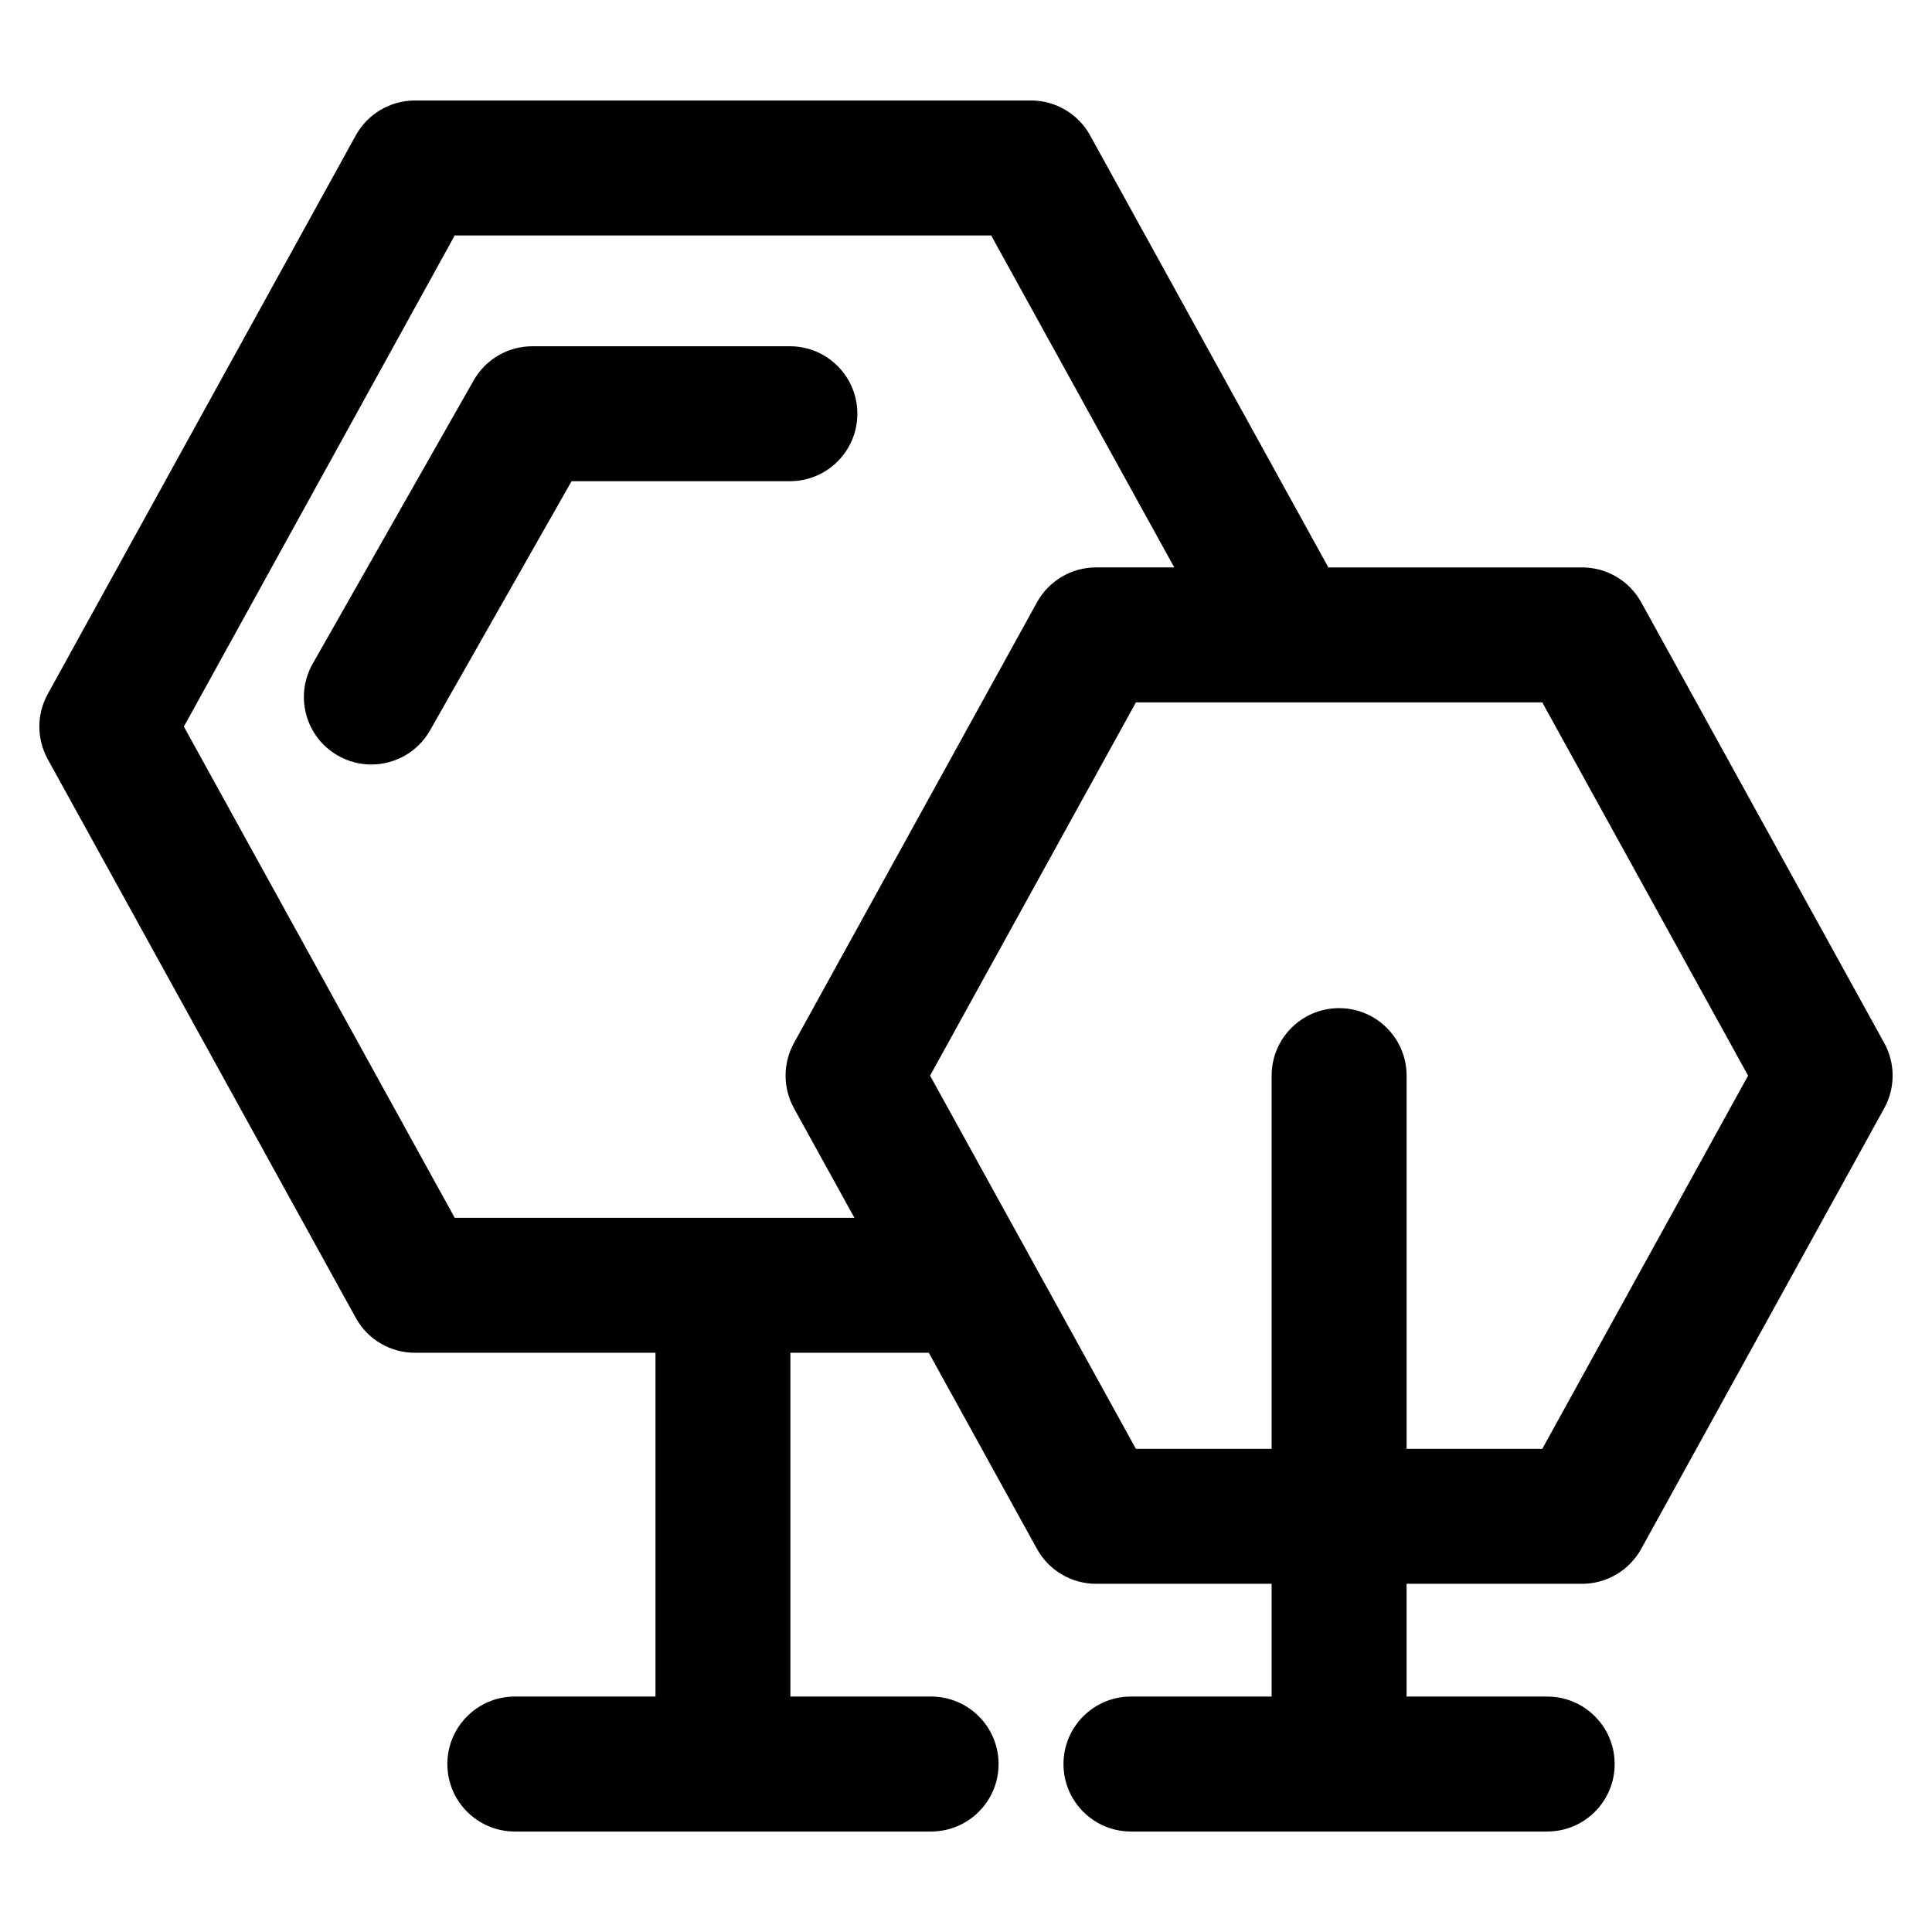
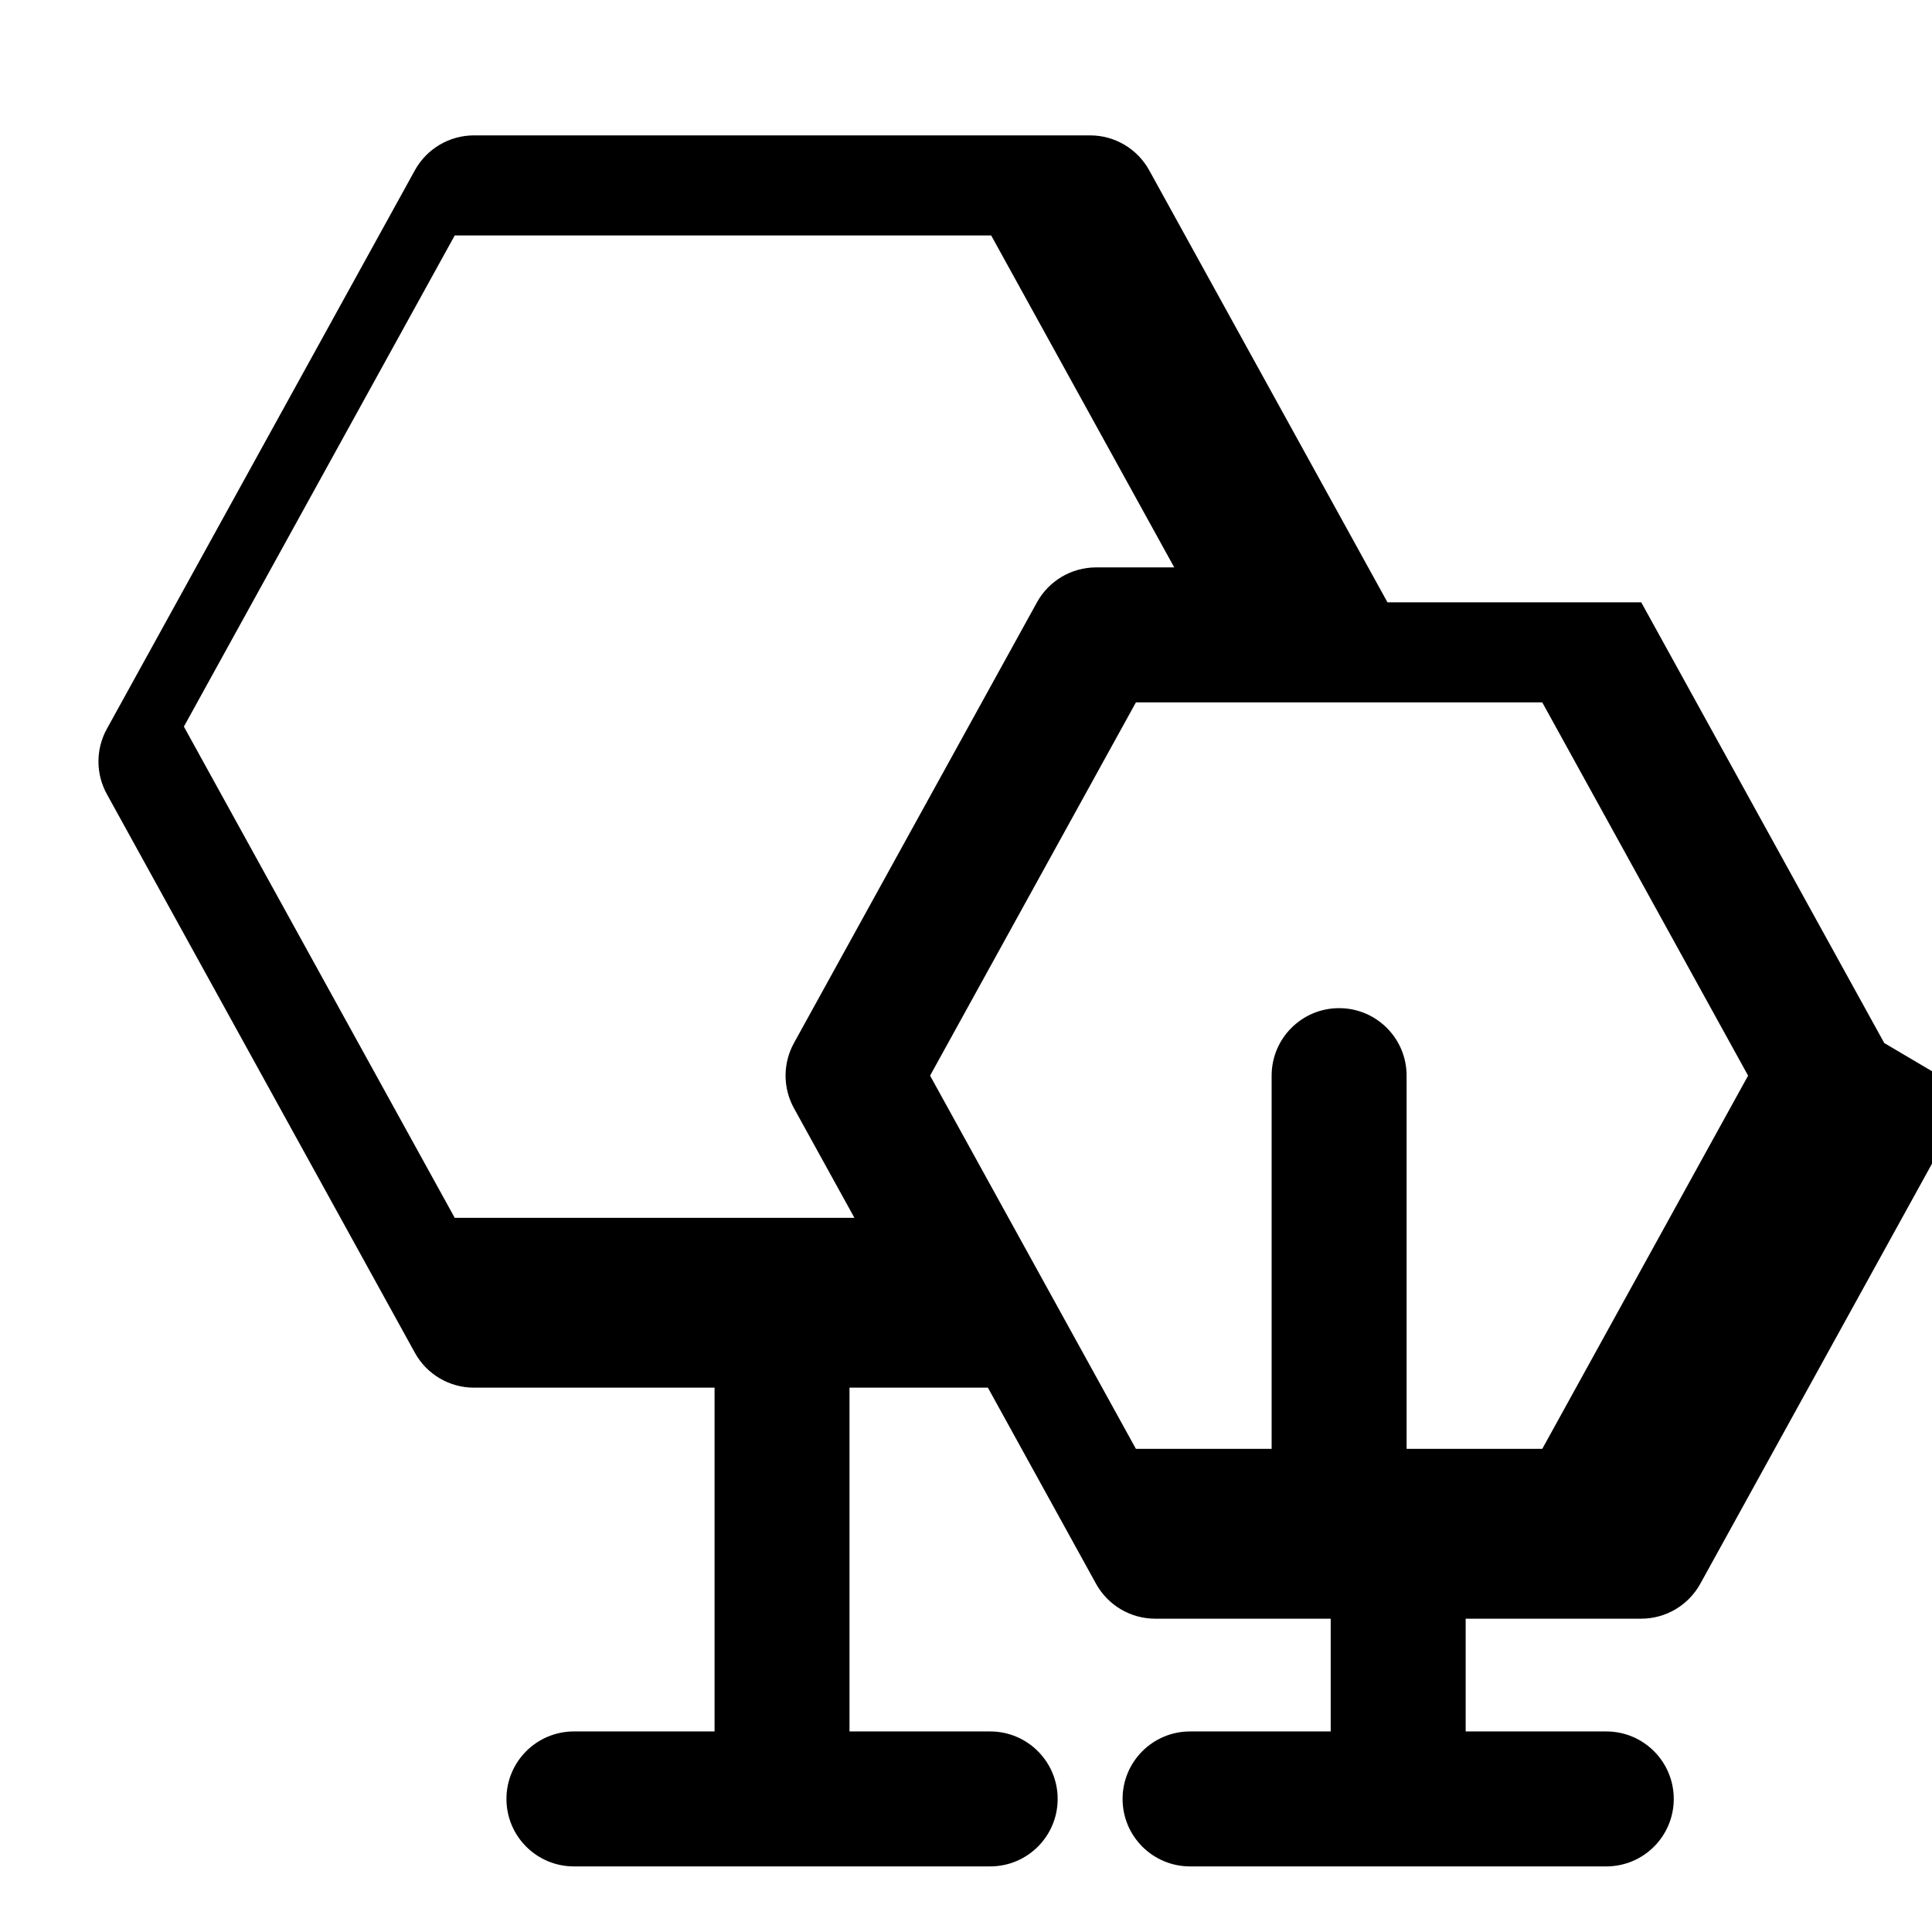
<svg xmlns="http://www.w3.org/2000/svg" fill="#000000" width="800px" height="800px" version="1.1" viewBox="144 144 512 512">
  <g>
-     <path d="m371.21 253.64c0-9.875-8.004-17.879-17.879-17.879h-68.258c-6.434 0-12.367 3.457-15.547 9.047l-42.656 75.078c-4.875 8.586-1.875 19.504 6.715 24.379 2.793 1.582 5.824 2.336 8.82 2.336 6.223 0 12.27-3.254 15.562-9.055l37.512-66.027h57.844c9.883 0.008 17.887-8 17.887-17.879z" />
-     <path d="m643.35 420.42-64.406-116.8c-3.152-5.707-9.145-9.246-15.66-9.246l-67.25 0.004-63.145-114.5c-3.148-5.703-9.141-9.246-15.652-9.246h-163.29c-6.516 0-12.508 3.543-15.66 9.246l-81.637 148.05c-2.961 5.375-2.961 11.891 0 17.266l81.637 148.06c3.148 5.707 9.141 9.246 15.66 9.246h63.758v91.105h-37.273c-9.875 0-17.879 8.004-17.879 17.887 0 9.875 8 17.879 17.879 17.879h110.31c9.879 0 17.887-8.004 17.887-17.879 0-9.879-8.004-17.887-17.887-17.887h-37.277v-91.105h36.676l28.66 51.973c3.152 5.703 9.145 9.25 15.66 9.25h46.527v29.883h-37.277c-9.875 0-17.879 8.004-17.879 17.887 0 9.875 8.004 17.879 17.879 17.879h110.31c9.879 0 17.879-8.004 17.879-17.879 0-9.879-8-17.887-17.879-17.887h-37.266v-29.883h46.516c6.516 0 12.504-3.547 15.66-9.25l64.414-116.79c2.957-5.371 2.957-11.895 0-17.266zm-378.84 46.32-71.781-130.18 71.781-130.17h142.16l48.516 87.977h-20.715c-6.516 0-12.504 3.543-15.66 9.246l-64.406 116.8c-2.961 5.371-2.961 11.895 0 17.27l16.027 29.055h-105.93zm288.21 61.219h-35.957v-98.91c0-9.875-8.004-17.879-17.887-17.879-9.875 0-17.879 8.004-17.879 17.879v98.914h-35.969l-54.547-98.906 54.551-98.922h107.68l54.551 98.922z" />
+     <path d="m643.35 420.42-64.406-116.8l-67.25 0.004-63.145-114.5c-3.148-5.703-9.141-9.246-15.652-9.246h-163.29c-6.516 0-12.508 3.543-15.66 9.246l-81.637 148.05c-2.961 5.375-2.961 11.891 0 17.266l81.637 148.06c3.148 5.707 9.141 9.246 15.66 9.246h63.758v91.105h-37.273c-9.875 0-17.879 8.004-17.879 17.887 0 9.875 8 17.879 17.879 17.879h110.31c9.879 0 17.887-8.004 17.887-17.879 0-9.879-8.004-17.887-17.887-17.887h-37.277v-91.105h36.676l28.66 51.973c3.152 5.703 9.145 9.25 15.66 9.25h46.527v29.883h-37.277c-9.875 0-17.879 8.004-17.879 17.887 0 9.875 8.004 17.879 17.879 17.879h110.31c9.879 0 17.879-8.004 17.879-17.879 0-9.879-8-17.887-17.879-17.887h-37.266v-29.883h46.516c6.516 0 12.504-3.547 15.66-9.25l64.414-116.79c2.957-5.371 2.957-11.895 0-17.266zm-378.84 46.32-71.781-130.18 71.781-130.17h142.16l48.516 87.977h-20.715c-6.516 0-12.504 3.543-15.66 9.246l-64.406 116.8c-2.961 5.371-2.961 11.895 0 17.27l16.027 29.055h-105.93zm288.21 61.219h-35.957v-98.91c0-9.875-8.004-17.879-17.887-17.879-9.875 0-17.879 8.004-17.879 17.879v98.914h-35.969l-54.547-98.906 54.551-98.922h107.68l54.551 98.922z" />
  </g>
</svg>